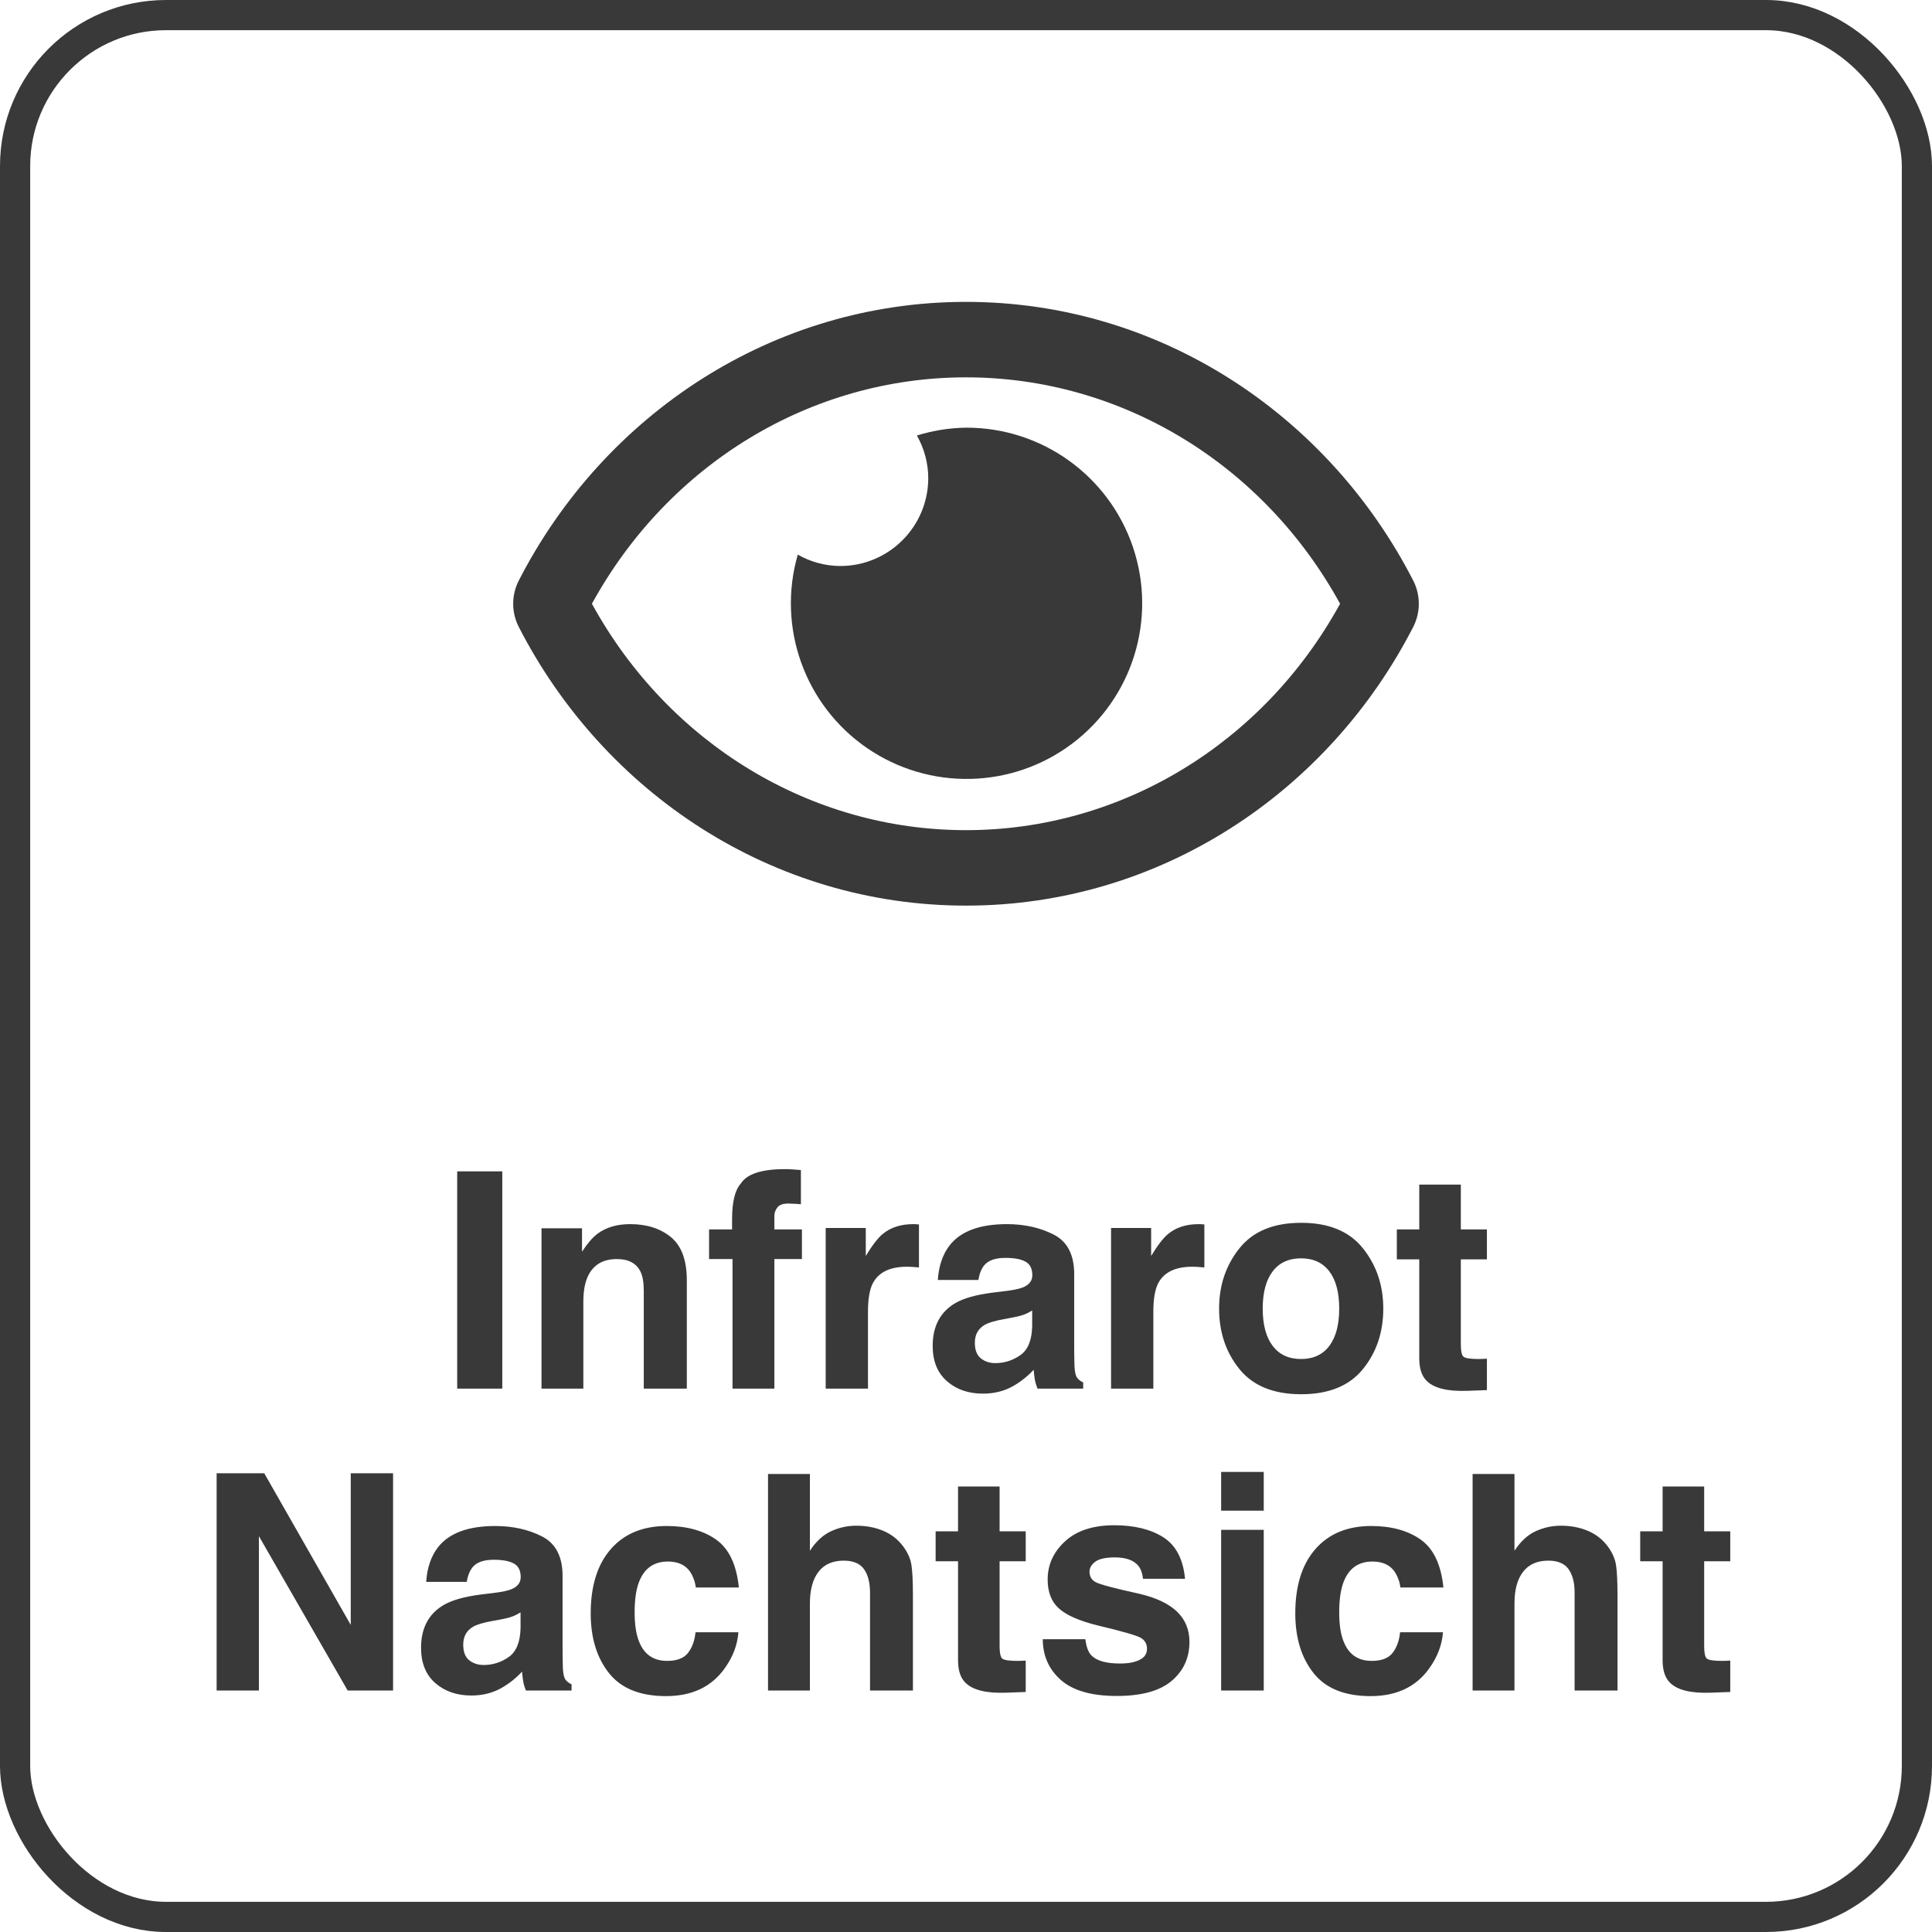
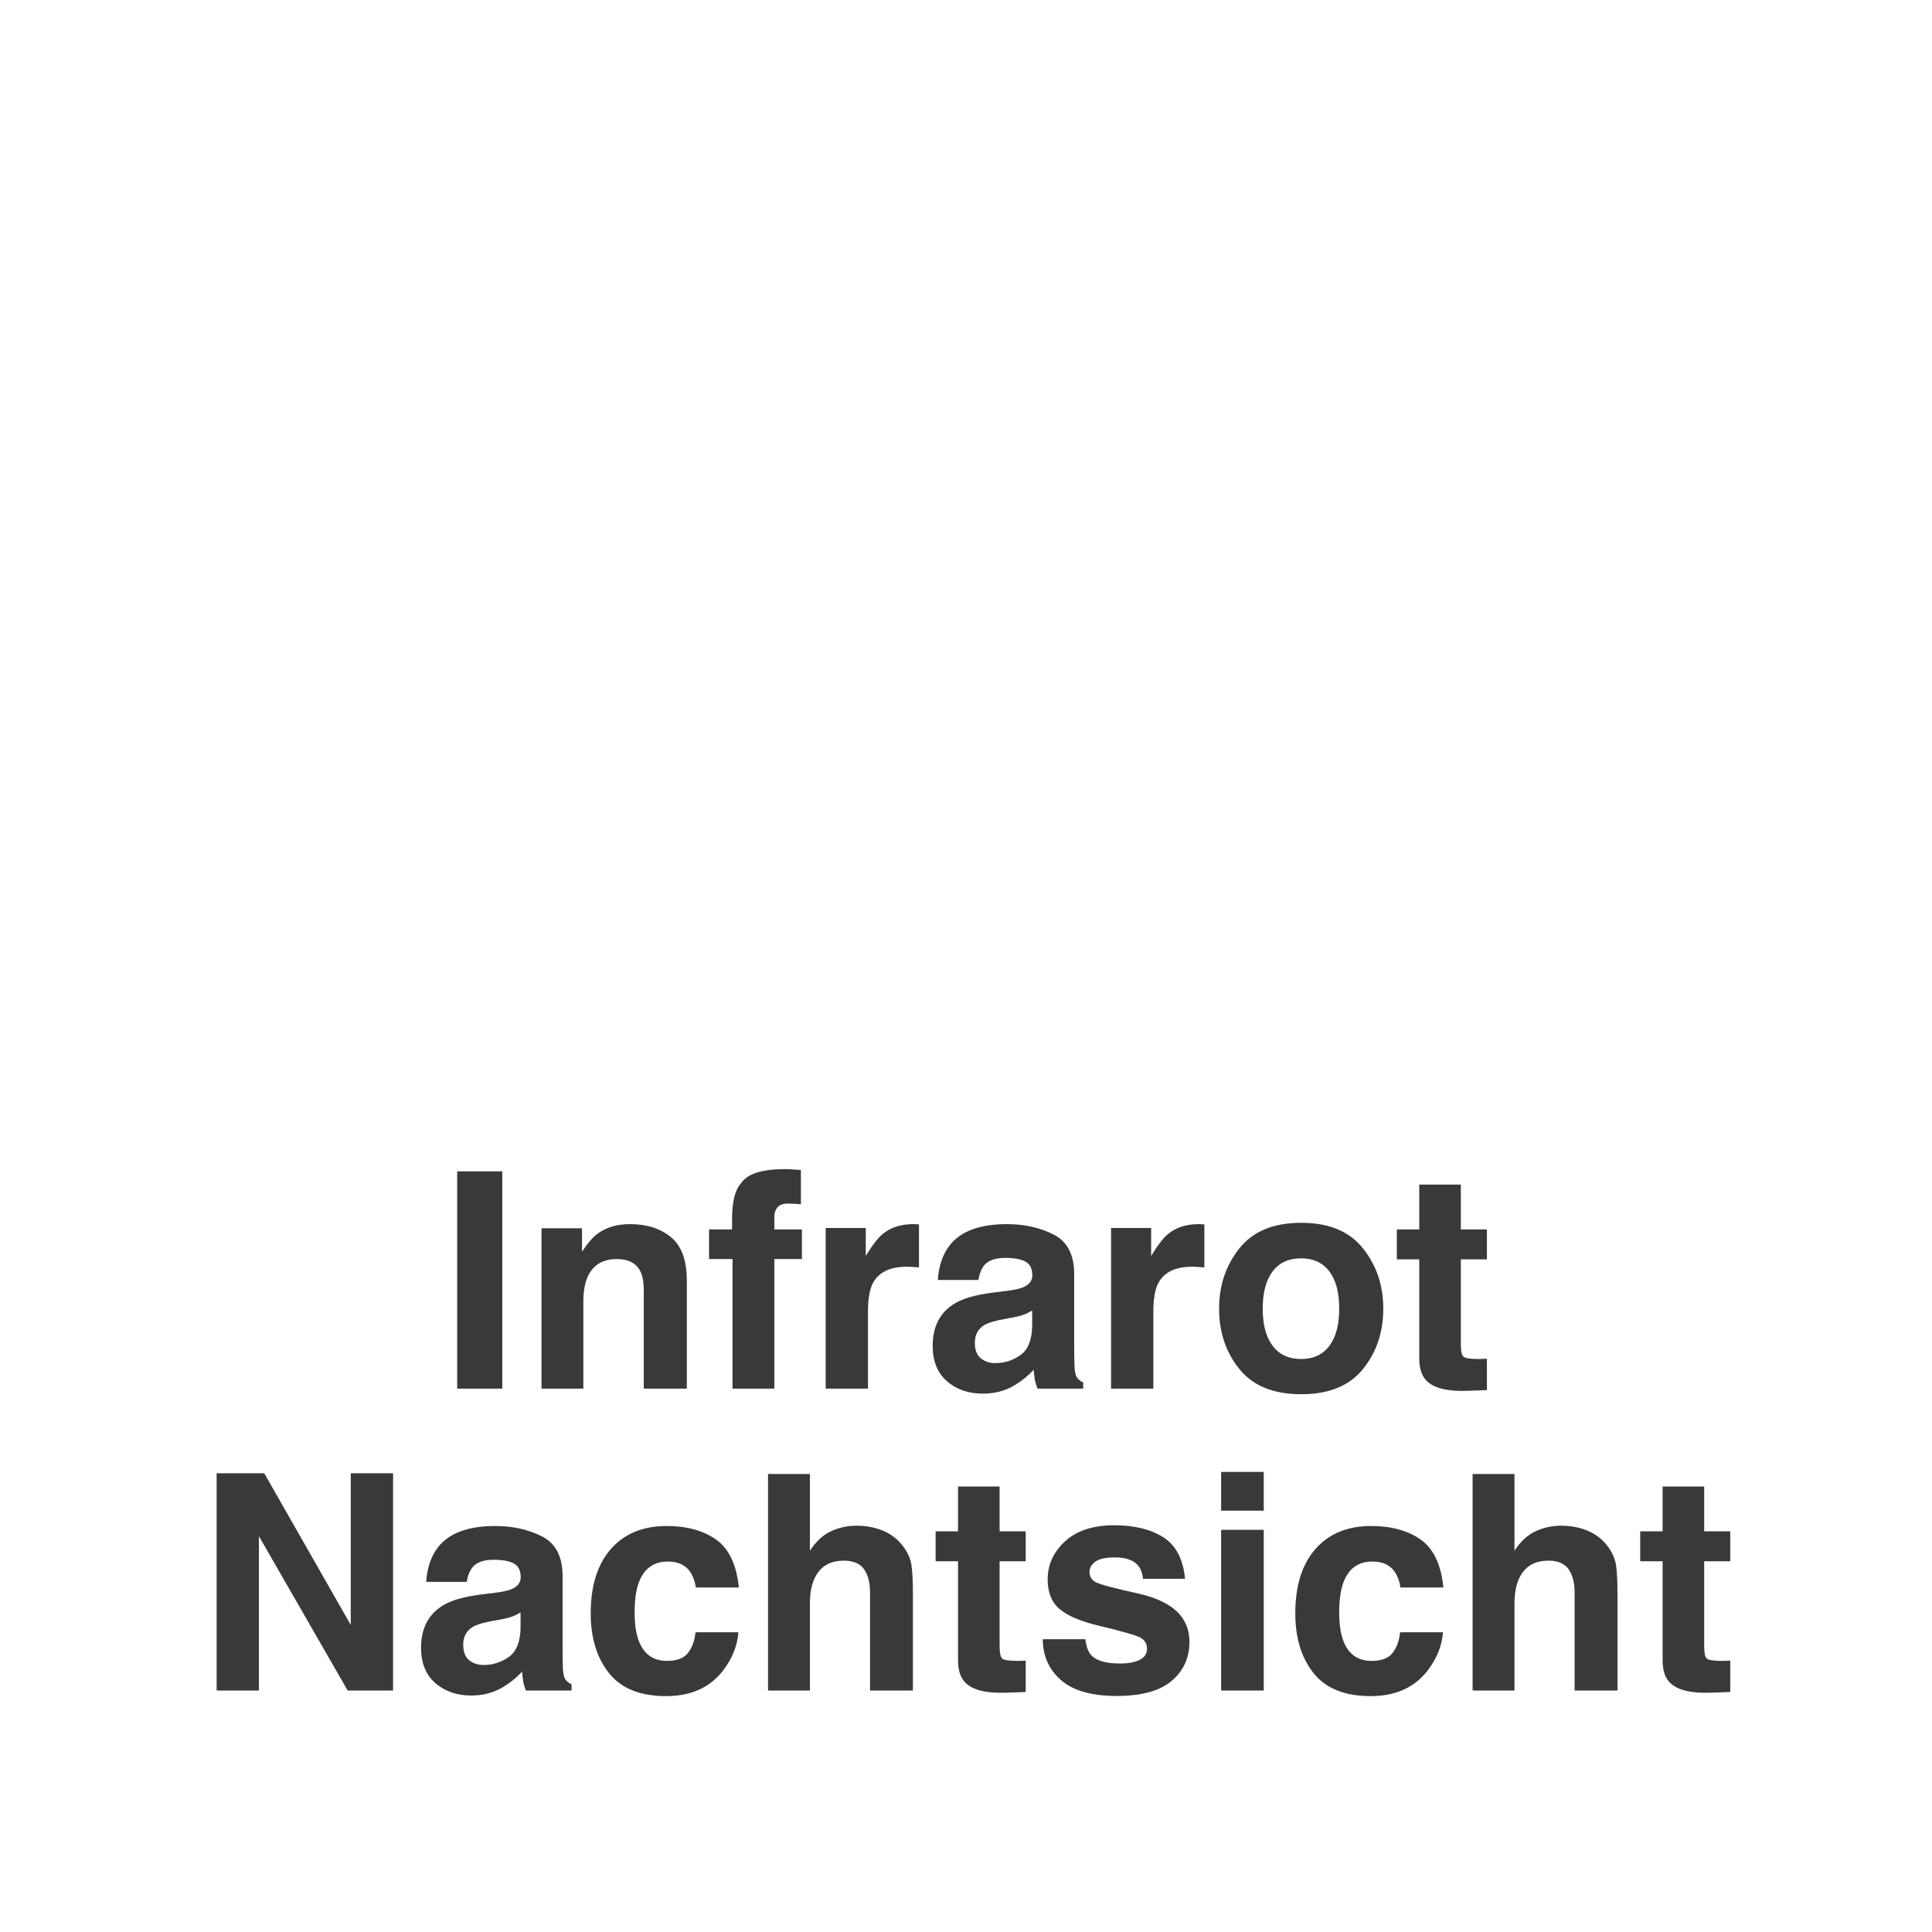
<svg xmlns="http://www.w3.org/2000/svg" width="64px" height="64px" viewBox="0 0 64 64" version="1.1">
  <title>Icon-INFRAROT-OUTLINE-Round</title>
  <g id="Icon-INFRAROT-OUTLINE-Round" stroke="none" stroke-width="1" fill="none" fill-rule="evenodd">
    <g id="WLAN" stroke="#393939">
-       <rect id="Background" x="0.5" y="0.5" width="63" height="63" rx="5" />
-     </g>
+       </g>
    <path d="M16.639,46 L16.639,38.803 L15.145,38.803 L15.145,46 L16.639,46 Z M19.324,46 L19.324,43.119 C19.324,42.79 19.37,42.52 19.461,42.309 C19.637,41.908 19.961,41.708 20.433,41.708 C20.817,41.708 21.077,41.845 21.214,42.118 C21.289,42.268 21.326,42.483 21.326,42.763 L21.326,42.763 L21.326,46 L22.752,46 L22.752,42.416 C22.752,41.749 22.577,41.271 22.227,40.983 C21.877,40.695 21.427,40.551 20.877,40.551 C20.438,40.551 20.075,40.658 19.788,40.873 C19.629,40.993 19.459,41.19 19.28,41.464 L19.28,41.464 L19.28,40.688 L17.938,40.688 L17.938,46 L19.324,46 Z M25.652,46 L25.652,41.708 L26.565,41.708 L26.565,40.727 L25.652,40.727 L25.652,40.727 L25.652,40.277 C25.652,40.173 25.687,40.078 25.757,39.992 C25.827,39.905 25.954,39.865 26.138,39.87 C26.322,39.875 26.453,39.882 26.531,39.892 L26.531,39.892 L26.531,38.759 C26.408,38.749 26.31,38.742 26.238,38.737 C26.167,38.732 26.087,38.729 25.999,38.729 C25.228,38.729 24.741,38.889 24.539,39.208 C24.347,39.423 24.251,39.815 24.251,40.385 L24.251,40.385 L24.251,40.727 L23.489,40.727 L23.489,41.708 L24.266,41.708 L24.266,46 L25.652,46 Z M28.753,46 L28.753,43.456 C28.753,43.03 28.807,42.714 28.914,42.509 C29.106,42.144 29.482,41.962 30.042,41.962 C30.084,41.962 30.14,41.964 30.208,41.967 C30.276,41.97 30.354,41.977 30.442,41.986 L30.442,41.986 L30.442,40.561 C30.381,40.557 30.341,40.555 30.323,40.553 C30.305,40.552 30.283,40.551 30.257,40.551 C29.84,40.551 29.502,40.66 29.241,40.878 C29.082,41.008 28.895,41.251 28.68,41.605 L28.68,41.605 L28.68,40.678 L27.352,40.678 L27.352,46 L28.753,46 Z M32.562,46.166 C32.939,46.166 33.278,46.08 33.577,45.907 C33.828,45.761 34.049,45.583 34.241,45.375 C34.251,45.495 34.264,45.603 34.28,45.697 C34.297,45.792 34.326,45.893 34.368,46 L34.368,46 L35.882,46 L35.882,45.795 C35.791,45.753 35.722,45.699 35.677,45.634 C35.631,45.569 35.604,45.445 35.594,45.263 C35.587,45.022 35.584,44.817 35.584,44.647 L35.584,44.647 L35.584,42.206 C35.584,41.565 35.358,41.129 34.905,40.897 C34.453,40.666 33.935,40.551 33.353,40.551 C32.457,40.551 31.826,40.785 31.458,41.254 C31.227,41.553 31.097,41.936 31.067,42.401 L31.067,42.401 L32.41,42.401 C32.443,42.196 32.508,42.034 32.605,41.913 C32.742,41.75 32.975,41.669 33.304,41.669 C33.597,41.669 33.819,41.71 33.97,41.793 C34.122,41.876 34.197,42.027 34.197,42.245 C34.197,42.424 34.098,42.556 33.899,42.641 C33.789,42.689 33.605,42.73 33.348,42.763 L33.348,42.763 L32.874,42.821 C32.337,42.89 31.93,43.004 31.653,43.163 C31.149,43.456 30.896,43.93 30.896,44.584 C30.896,45.089 31.054,45.478 31.368,45.753 C31.682,46.028 32.08,46.166 32.562,46.166 Z M32.972,45.155 C32.783,45.155 32.623,45.102 32.491,44.997 C32.359,44.891 32.293,44.719 32.293,44.481 C32.293,44.215 32.4,44.018 32.615,43.891 C32.742,43.816 32.952,43.752 33.245,43.7 L33.245,43.7 L33.558,43.642 C33.714,43.612 33.837,43.581 33.926,43.546 C34.016,43.512 34.104,43.467 34.192,43.412 L34.192,43.412 L34.192,43.93 C34.183,44.395 34.052,44.716 33.799,44.892 C33.547,45.067 33.271,45.155 32.972,45.155 Z M38.206,46 L38.206,43.456 C38.206,43.03 38.26,42.714 38.367,42.509 C38.559,42.144 38.935,41.962 39.495,41.962 C39.537,41.962 39.593,41.964 39.661,41.967 C39.729,41.97 39.808,41.977 39.896,41.986 L39.896,41.986 L39.896,40.561 C39.834,40.557 39.794,40.555 39.776,40.553 C39.758,40.552 39.736,40.551 39.71,40.551 C39.293,40.551 38.955,40.66 38.694,40.878 C38.535,41.008 38.348,41.251 38.133,41.605 L38.133,41.605 L38.133,40.678 L36.805,40.678 L36.805,46 L38.206,46 Z M43.104,46.186 C44.018,46.186 44.7,45.908 45.149,45.353 C45.599,44.798 45.823,44.13 45.823,43.349 C45.823,42.58 45.599,41.915 45.149,41.352 C44.7,40.788 44.018,40.507 43.104,40.507 C42.189,40.507 41.507,40.788 41.058,41.352 C40.608,41.915 40.384,42.58 40.384,43.349 C40.384,44.13 40.608,44.798 41.058,45.353 C41.507,45.908 42.189,46.186 43.104,46.186 Z M43.099,45.019 C42.692,45.019 42.378,44.874 42.159,44.584 C41.939,44.294 41.829,43.882 41.829,43.349 C41.829,42.815 41.939,42.404 42.159,42.116 C42.378,41.828 42.692,41.684 43.099,41.684 C43.506,41.684 43.818,41.828 44.036,42.116 C44.254,42.404 44.363,42.815 44.363,43.349 C44.363,43.882 44.254,44.294 44.036,44.584 C43.818,44.874 43.506,45.019 43.099,45.019 Z M48.385,46.076 L48.597,46.073 L49.256,46.049 L49.256,45.009 C49.21,45.012 49.164,45.014 49.117,45.016 C49.069,45.018 49.025,45.019 48.982,45.019 C48.699,45.019 48.53,44.992 48.475,44.938 C48.419,44.884 48.392,44.748 48.392,44.53 L48.392,44.53 L48.392,41.718 L49.256,41.718 L49.256,40.727 L48.392,40.727 L48.392,39.242 L47.015,39.242 L47.015,40.727 L46.272,40.727 L46.272,41.718 L47.015,41.718 L47.015,44.994 C47.015,45.326 47.093,45.572 47.249,45.731 C47.49,45.982 47.939,46.096 48.597,46.073 L48.385,46.076 Z M8.577,56 L8.577,50.888 L11.517,56 L13.021,56 L13.021,48.803 L11.619,48.803 L11.619,53.827 L8.753,48.803 L7.176,48.803 L7.176,56 L8.577,56 Z M15.613,56.166 C15.991,56.166 16.329,56.08 16.629,55.907 C16.88,55.761 17.101,55.583 17.293,55.375 C17.303,55.495 17.316,55.603 17.332,55.697 C17.348,55.792 17.378,55.893 17.42,56 L17.42,56 L18.934,56 L18.934,55.795 C18.842,55.753 18.774,55.699 18.729,55.634 C18.683,55.569 18.655,55.445 18.646,55.263 C18.639,55.022 18.636,54.817 18.636,54.647 L18.636,54.647 L18.636,52.206 C18.636,51.565 18.41,51.129 17.957,50.897 C17.505,50.666 16.987,50.551 16.404,50.551 C15.509,50.551 14.878,50.785 14.51,51.254 C14.279,51.553 14.148,51.936 14.119,52.401 L14.119,52.401 L15.462,52.401 C15.494,52.196 15.56,52.034 15.657,51.913 C15.794,51.75 16.027,51.669 16.355,51.669 C16.648,51.669 16.871,51.71 17.022,51.793 C17.173,51.876 17.249,52.027 17.249,52.245 C17.249,52.424 17.15,52.556 16.951,52.641 C16.84,52.689 16.657,52.73 16.399,52.763 L16.399,52.763 L15.926,52.821 C15.389,52.89 14.982,53.004 14.705,53.163 C14.201,53.456 13.948,53.93 13.948,54.584 C13.948,55.089 14.105,55.478 14.419,55.753 C14.734,56.028 15.132,56.166 15.613,56.166 Z M16.023,55.155 C15.835,55.155 15.674,55.102 15.542,54.997 C15.411,54.891 15.345,54.719 15.345,54.481 C15.345,54.215 15.452,54.018 15.667,53.891 C15.794,53.816 16.004,53.752 16.297,53.7 L16.297,53.7 L16.609,53.642 C16.766,53.612 16.889,53.581 16.978,53.546 C17.068,53.512 17.156,53.467 17.244,53.412 L17.244,53.412 L17.244,53.93 C17.234,54.395 17.103,54.716 16.851,54.892 C16.599,55.067 16.323,55.155 16.023,55.155 Z M22.063,56.186 C22.92,56.186 23.566,55.881 24.002,55.272 C24.275,54.895 24.428,54.494 24.461,54.071 L24.461,54.071 L23.04,54.071 C23.011,54.351 22.928,54.579 22.791,54.755 C22.654,54.931 22.423,55.019 22.098,55.019 C21.639,55.019 21.326,54.797 21.16,54.354 C21.069,54.117 21.023,53.803 21.023,53.412 C21.023,53.002 21.069,52.673 21.16,52.426 C21.333,51.96 21.653,51.728 22.122,51.728 C22.451,51.728 22.693,51.835 22.85,52.05 C22.957,52.209 23.024,52.388 23.05,52.587 L23.05,52.587 L24.476,52.587 C24.397,51.828 24.146,51.299 23.721,51 C23.296,50.701 22.75,50.551 22.083,50.551 C21.299,50.551 20.683,50.805 20.237,51.312 C19.791,51.82 19.568,52.532 19.568,53.446 C19.568,54.257 19.77,54.916 20.174,55.424 C20.577,55.932 21.207,56.186 22.063,56.186 Z M26.829,56 L26.829,53.119 C26.829,52.663 26.924,52.313 27.115,52.067 C27.305,51.821 27.584,51.698 27.952,51.698 C28.307,51.698 28.548,51.822 28.675,52.069 C28.772,52.245 28.821,52.476 28.821,52.763 L28.821,52.763 L28.821,56 L30.242,56 L30.242,52.875 C30.242,52.4 30.226,52.057 30.193,51.847 C30.161,51.637 30.071,51.433 29.925,51.234 C29.752,51 29.532,50.826 29.263,50.712 C28.995,50.598 28.696,50.541 28.367,50.541 C28.074,50.541 27.795,50.602 27.53,50.724 C27.264,50.846 27.031,51.062 26.829,51.371 L26.829,51.371 L26.829,48.827 L25.442,48.827 L25.442,56 L26.829,56 Z M33.107,56.076 L33.318,56.073 L33.978,56.049 L33.978,55.009 C33.932,55.012 33.886,55.014 33.838,55.016 C33.791,55.018 33.746,55.019 33.704,55.019 C33.421,55.019 33.252,54.992 33.196,54.938 C33.141,54.884 33.113,54.748 33.113,54.53 L33.113,54.53 L33.113,51.718 L33.978,51.718 L33.978,50.727 L33.113,50.727 L33.113,49.242 L31.736,49.242 L31.736,50.727 L30.994,50.727 L30.994,51.718 L31.736,51.718 L31.736,54.994 C31.736,55.326 31.814,55.572 31.971,55.731 C32.212,55.982 32.661,56.096 33.318,56.073 L33.107,56.076 Z M36.995,56.181 C37.815,56.181 38.422,56.014 38.814,55.68 C39.206,55.347 39.402,54.916 39.402,54.389 C39.402,53.988 39.266,53.655 38.992,53.388 C38.715,53.124 38.3,52.927 37.747,52.797 C36.917,52.615 36.434,52.486 36.297,52.411 C36.16,52.34 36.092,52.224 36.092,52.064 C36.092,51.938 36.156,51.827 36.285,51.732 C36.413,51.638 36.629,51.591 36.932,51.591 C37.299,51.591 37.56,51.685 37.713,51.874 C37.794,51.978 37.845,52.12 37.864,52.299 L37.864,52.299 L39.256,52.299 C39.194,51.648 38.954,51.19 38.536,50.924 C38.117,50.659 37.576,50.526 36.912,50.526 C36.212,50.526 35.669,50.703 35.284,51.056 C34.898,51.409 34.705,51.832 34.705,52.323 C34.705,52.74 34.829,53.059 35.076,53.28 C35.324,53.505 35.748,53.692 36.351,53.842 C37.187,54.04 37.671,54.18 37.801,54.262 C37.931,54.343 37.996,54.462 37.996,54.618 C37.996,54.781 37.916,54.903 37.754,54.984 C37.593,55.066 37.376,55.106 37.103,55.106 C36.637,55.106 36.318,55.014 36.146,54.828 C36.048,54.724 35.984,54.548 35.955,54.301 L35.955,54.301 L34.544,54.301 C34.544,54.848 34.743,55.298 35.142,55.651 C35.541,56.004 36.159,56.181 36.995,56.181 Z M41.863,50.043 L41.863,48.759 L40.452,48.759 L40.452,50.043 L41.863,50.043 Z M41.863,56 L41.863,50.678 L40.452,50.678 L40.452,56 L41.863,56 Z M45.403,56.186 C46.259,56.186 46.906,55.881 47.342,55.272 C47.615,54.895 47.768,54.494 47.801,54.071 L47.801,54.071 L46.38,54.071 C46.351,54.351 46.268,54.579 46.131,54.755 C45.994,54.931 45.763,55.019 45.438,55.019 C44.979,55.019 44.666,54.797 44.5,54.354 C44.409,54.117 44.363,53.803 44.363,53.412 C44.363,53.002 44.409,52.673 44.5,52.426 C44.673,51.96 44.993,51.728 45.462,51.728 C45.791,51.728 46.033,51.835 46.189,52.05 C46.297,52.209 46.364,52.388 46.39,52.587 L46.39,52.587 L47.815,52.587 C47.737,51.828 47.486,51.299 47.061,51 C46.636,50.701 46.09,50.551 45.423,50.551 C44.638,50.551 44.023,50.805 43.577,51.312 C43.131,51.82 42.908,52.532 42.908,53.446 C42.908,54.257 43.11,54.916 43.514,55.424 C43.917,55.932 44.547,56.186 45.403,56.186 Z M50.169,56 L50.169,53.119 C50.169,52.663 50.264,52.313 50.455,52.067 C50.645,51.821 50.924,51.698 51.292,51.698 C51.647,51.698 51.888,51.822 52.015,52.069 C52.112,52.245 52.161,52.476 52.161,52.763 L52.161,52.763 L52.161,56 L53.582,56 L53.582,52.875 C53.582,52.4 53.566,52.057 53.533,51.847 C53.501,51.637 53.411,51.433 53.265,51.234 C53.092,51 52.872,50.826 52.603,50.712 C52.334,50.598 52.036,50.541 51.707,50.541 C51.414,50.541 51.135,50.602 50.87,50.724 C50.604,50.846 50.371,51.062 50.169,51.371 L50.169,51.371 L50.169,48.827 L48.782,48.827 L48.782,56 L50.169,56 Z M56.447,56.076 L56.658,56.073 L57.317,56.049 L57.317,55.009 C57.272,55.012 57.225,55.014 57.178,55.016 C57.131,55.018 57.086,55.019 57.044,55.019 C56.761,55.019 56.591,54.992 56.536,54.938 C56.481,54.884 56.453,54.748 56.453,54.53 L56.453,54.53 L56.453,51.718 L57.317,51.718 L57.317,50.727 L56.453,50.727 L56.453,49.242 L55.076,49.242 L55.076,50.727 L54.334,50.727 L54.334,51.718 L55.076,51.718 L55.076,54.994 C55.076,55.326 55.154,55.572 55.311,55.731 C55.551,55.982 56.001,56.096 56.658,56.073 L56.447,56.076 Z" id="InfrarotNachtsicht" fill="#393939" fill-rule="nonzero" />
    <g id="eye" transform="translate(17, 10)" fill="#393939" fill-rule="nonzero">
-       <path d="M15,4.167 C14.448,4.175 13.9,4.263 13.373,4.427 C13.617,4.856 13.747,5.34 13.75,5.833 C13.75,7.444 12.444,8.75 10.833,8.75 C10.34,8.747 9.856,8.617 9.427,8.373 C8.733,10.779 9.657,13.36 11.72,14.779 C13.784,16.198 16.524,16.138 18.523,14.629 C20.522,13.12 21.331,10.502 20.532,8.128 C19.732,5.755 17.504,4.159 15,4.167 L15,4.167 Z M29.819,9.24 C26.994,3.729 21.403,0 15,0 C8.597,0 3.004,3.731 0.181,9.24 C-0.06,9.718 -0.06,10.282 0.181,10.76 C3.006,16.271 8.597,20 15,20 C21.403,20 26.996,16.269 29.819,10.76 C30.06,10.282 30.06,9.718 29.819,9.24 Z M15,17.5 C9.862,17.5 5.152,14.635 2.608,10 C5.152,5.365 9.861,2.5 15,2.5 C20.139,2.5 24.848,5.365 27.392,10 C24.849,14.635 20.139,17.5 15,17.5 Z" id="Shape" />
-     </g>
+       </g>
  </g>
</svg>